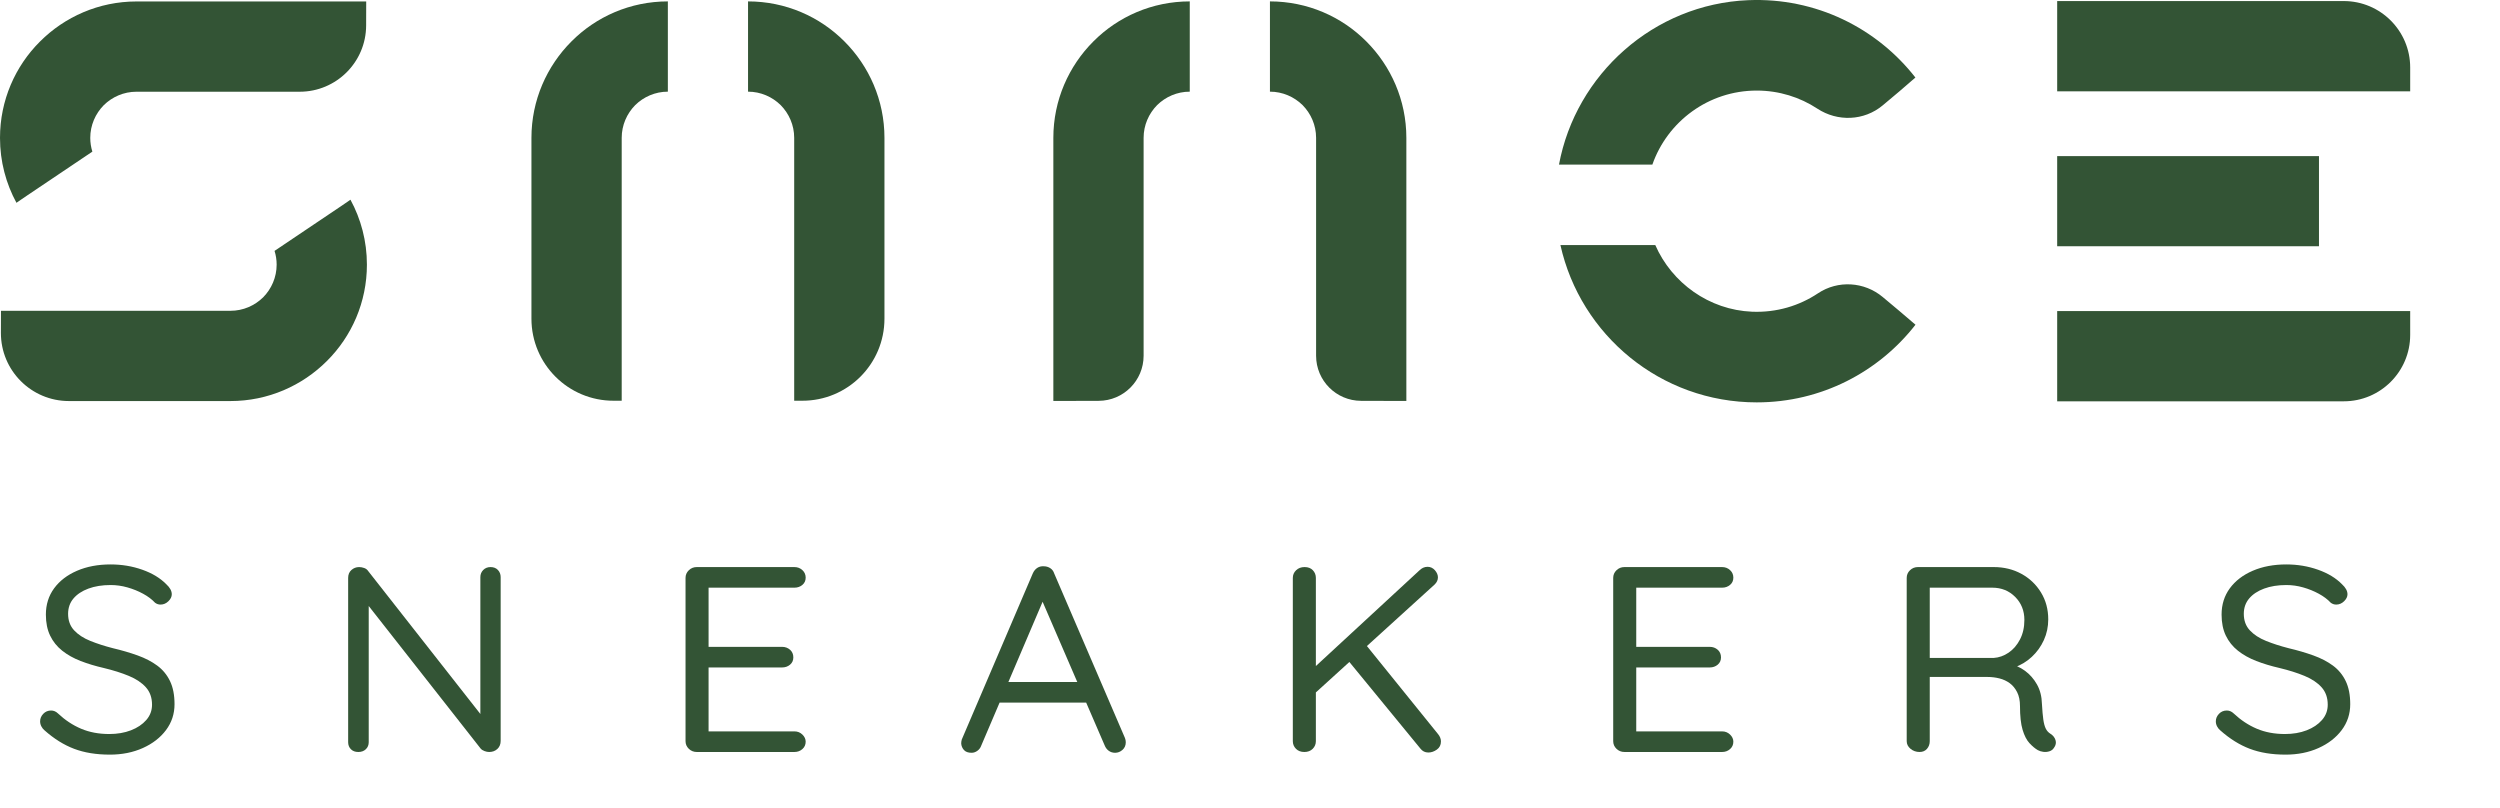
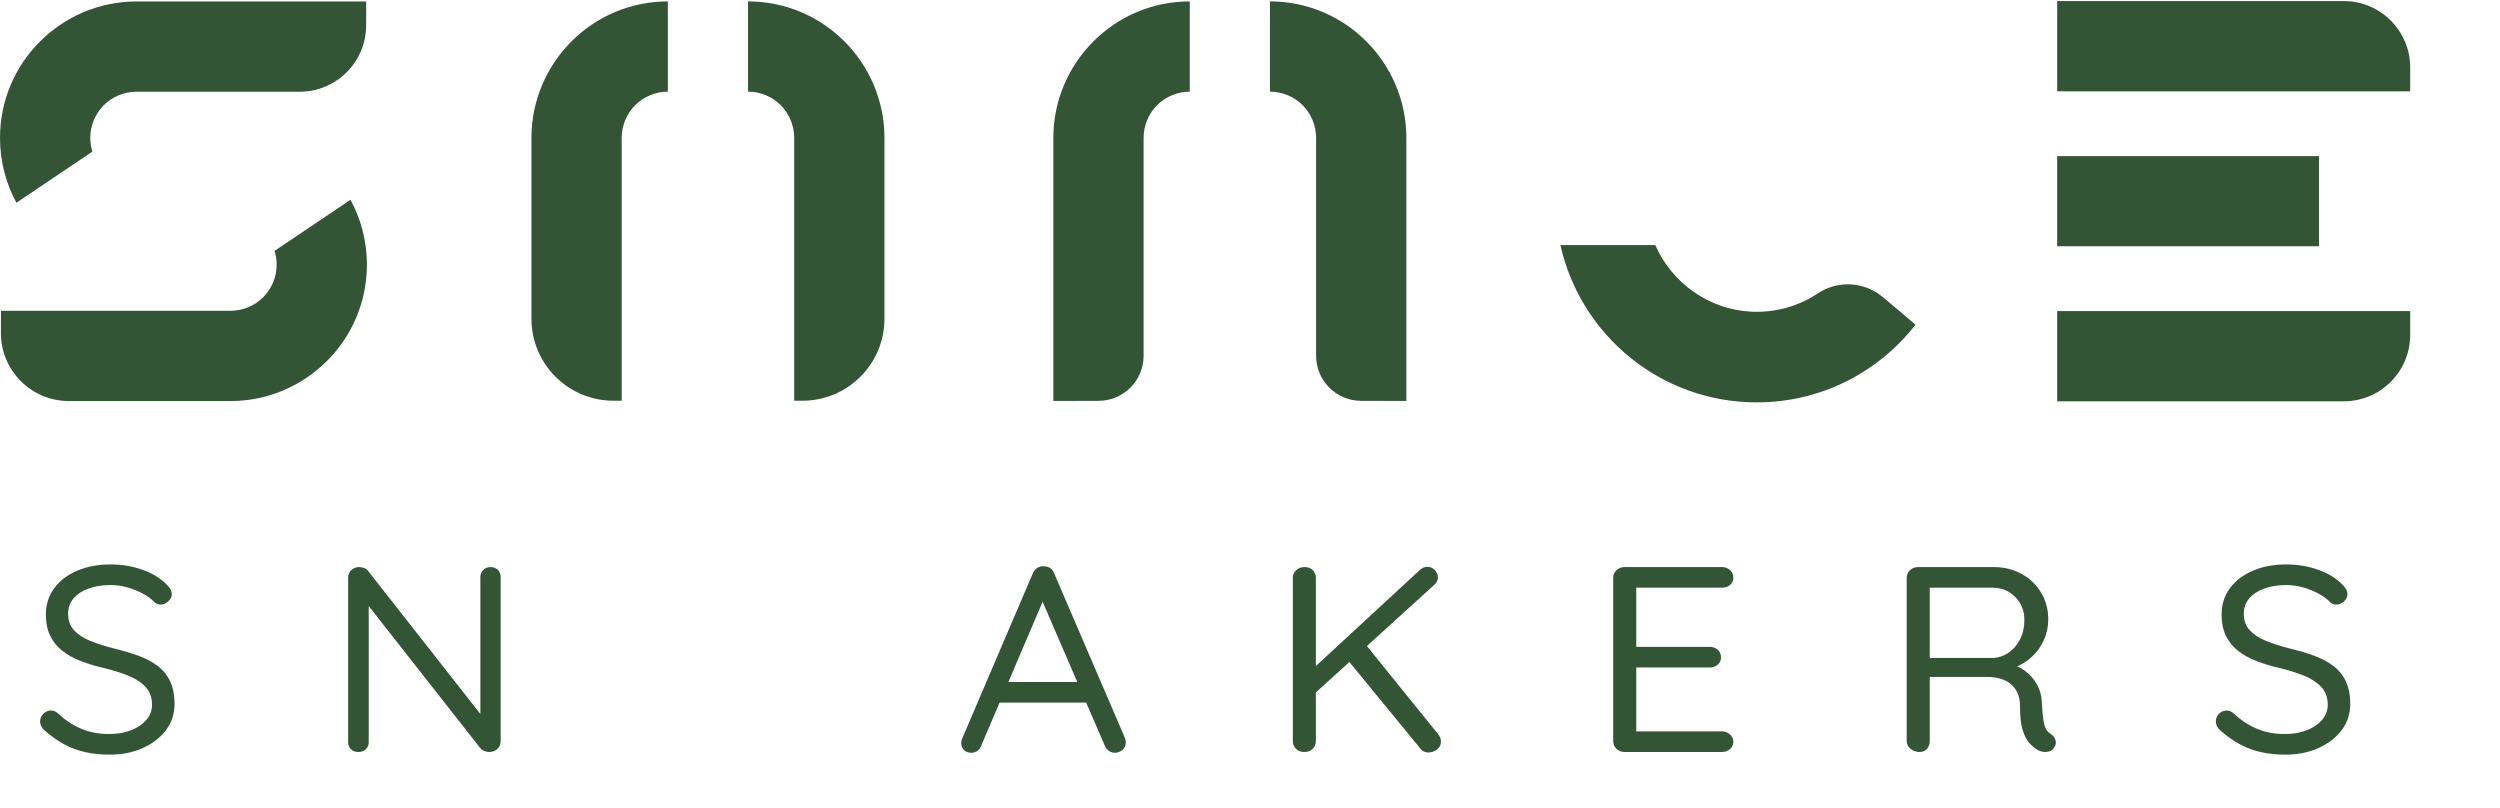
<svg xmlns="http://www.w3.org/2000/svg" width="1911.66" viewBox="0 0 1911.66 617.639" height="617.639" fill="#335435">
  <path d="m1573.05.808v69.02h269.933v-18.224c0-28.054-22.742-50.796-50.796-50.796h-219.136z" />
  <path d="m1573.05 306.867h219.136c28.054 0 50.796-22.742 50.796-50.796v-18.224h-269.933v69.02z" />
  <path d="m1573.05 119.378h200.185v68.916h-200.185z" />
  <path d="m406.375 105.38v138.302c0 34.721 28.2 62.84 62.921 62.74l6.099-.018v-201.024c0-9.683 3.956-18.531 10.307-24.986 6.452-6.348 15.303-10.304 24.983-10.304v-69.02c-28.73 0-54.861 11.659-73.704 30.606-18.843 18.843-30.606 44.97-30.606 73.704z" />
  <path d="m571.998 1.071v69.02c9.679 0 18.531 3.956 24.983 10.304 6.351 6.455 10.307 15.303 10.307 24.986v201.024l6.101.018c34.72.1 62.92-28.018 62.92-62.738v-138.304c0-28.734-11.763-54.861-30.606-73.704-18.843-18.947-44.973-30.606-73.704-30.606z" />
  <path d="m805.456 105.38v201.224l34.631-.1c19.009-.055 34.389-15.48 34.389-34.489v-166.635c0-9.683 3.956-18.531 10.307-24.986 6.452-6.348 15.303-10.304 24.983-10.304v-69.02c-28.73 0-54.861 11.659-73.704 30.606-18.843 18.843-30.606 44.97-30.606 73.704z" />
  <path d="m971.079 1.071v69.02c9.68 0 18.531 3.956 24.983 10.304 6.351 6.455 10.307 15.303 10.307 24.986v166.635c0 19.009 15.381 34.434 34.389 34.489l34.631.1v-201.224c0-28.734-11.763-54.861-30.606-73.704-18.843-18.947-44.973-30.606-73.704-30.606z" />
  <path d="m104.31 1.12c-28.734 0-54.861 11.763-73.704 30.606-18.947 18.843-30.606 44.973-30.606 73.704 0 17.956 4.554 34.897 12.596 49.678-1.746.842 56.994-38.319 58.028-39.165-1.041-3.33-1.604-6.863-1.604-10.513 0-9.679 3.956-18.531 10.304-24.983 6.455-6.352 15.303-10.307 24.986-10.307h124.854c28.002 0 50.725-22.658 50.806-50.66l.053-18.36h-175.713z" />
  <path d="m176.252 306.67c28.734 0 54.861-11.763 73.704-30.606 18.947-18.843 30.606-44.973 30.606-73.704 0-17.956-4.554-34.897-12.596-49.678 1.746-.842-56.994 38.319-58.028 39.165 1.041 3.33 1.604 6.863 1.604 10.513 0 9.679-3.956 18.531-10.304 24.983-6.455 6.352-15.303 10.307-24.986 10.307h-175.514l-.049 16.843c-.083 28.792 23.234 52.177 52.027 52.177z" />
  <path d="m1464.706 248.307c-8.164-7.07-16.608-14.14-25.087-21.21-14.07-11.732-34.212-12.988-49.453-2.824-14.329 9.556-31.737 14.854-50.425 14.082-32.899-1.359-61.345-22.044-73.994-50.946h-72.546c15.322 68.815 76.692 120.277 150.122 120.277 49.344 0 93.23-23.258 121.382-59.379z" />
-   <path d="m1263.499 125.872c11.551-32.964 42.916-56.614 79.825-56.614 17.102 0 33.013 5.079 46.316 13.808 15.517 10.181 35.74 9.398 49.994-2.488 8.449-7.045 16.862-14.101 25.003-21.287-29.405-37.673-75.936-61.328-127.914-59.152-72.202 3.022-131.754 56.694-144.623 125.733h71.4z" />
  <path d="m83.956 577.036c-10.35 0-19.438-1.483-27.267-4.443-7.832-2.961-15.383-7.676-22.652-14.141-.98-.808-1.783-1.817-2.412-3.029-.629-1.212-.944-2.49-.944-3.838 0-2.153.803-4.072 2.412-5.758 1.606-1.682 3.599-2.524 5.978-2.524 1.956 0 3.704.741 5.244 2.222 5.454 5.119 11.359 9.023 17.724 11.716 6.361 2.696 13.528 4.04 21.499 4.04 6.151 0 11.673-.94 16.57-2.828 4.893-1.884 8.809-4.51 11.746-7.878 2.937-3.364 4.404-7.271 4.404-11.716 0-5.385-1.573-9.828-4.719-13.332-3.146-3.5-7.482-6.394-13.004-8.685-5.525-2.288-11.923-4.309-19.192-6.061-6.433-1.48-12.342-3.264-17.723-5.353-5.385-2.086-10.068-4.713-14.053-7.878-3.985-3.163-7.062-7.001-9.229-11.514-2.169-4.511-3.251-9.863-3.251-16.06 0-7.676 2.097-14.373 6.293-20.099 4.195-5.722 10.031-10.201 17.514-13.433 7.479-3.232 16.045-4.848 25.693-4.848 8.528 0 16.602 1.348 24.226 4.04 7.62 2.695 13.738 6.397 18.352 11.11 2.796 2.56 4.195 5.12 4.195 7.676 0 1.888-.875 3.671-2.622 5.353-1.75 1.685-3.743 2.525-5.978 2.525-1.54 0-2.937-.471-4.195-1.414-2.379-2.557-5.421-4.848-9.124-6.868-3.707-2.02-7.692-3.636-11.956-4.848-4.267-1.212-8.567-1.818-12.899-1.818-6.433 0-12.096.909-16.989 2.727-4.896 1.818-8.704 4.343-11.431 7.575-2.727 3.232-4.09 7.139-4.09 11.716 0 5.12 1.537 9.327 4.614 12.626 3.074 3.301 7.2 5.993 12.375 8.08 5.171 2.089 10.907 3.938 17.199 5.555 6.85 1.616 13.178 3.469 18.982 5.555 5.801 2.09 10.802 4.681 14.997 7.777 4.195 3.1 7.446 7.038 9.753 11.816 2.308 4.782 3.461 10.675 3.461 17.676 0 7.407-2.169 14.007-6.502 19.796-4.336 5.791-10.245 10.371-17.724 13.735-7.482 3.365-15.908 5.05-25.274 5.05z" />
  <path d="m375.079 433.617c2.376 0 4.264.742 5.663 2.222 1.396 1.484 2.097 3.302 2.097 5.454v125.24c0 2.561-.839 4.615-2.517 6.161-1.678 1.55-3.776 2.323-6.293 2.323-1.121 0-2.307-.233-3.566-.707-1.258-.471-2.238-1.111-2.936-1.919l-89.771-114.332 4.195-2.222v111.707c0 2.155-.734 3.938-2.202 5.353s-3.392 2.121-5.768 2.121c-2.379 0-4.267-.707-5.663-2.121-1.399-1.414-2.098-3.197-2.098-5.353v-125.644c0-2.557.839-4.576 2.517-6.06 1.678-1.48 3.635-2.222 5.873-2.222 1.258 0 2.55.237 3.88.707 1.327.473 2.34 1.247 3.041 2.323l88.303 112.514-2.517 3.232v-111.1c0-2.152.734-3.97 2.202-5.454 1.468-1.48 3.32-2.222 5.559-2.222z" />
-   <path d="m532.806 433.617h74.669c2.376 0 4.404.776 6.082 2.323 1.678 1.55 2.517 3.469 2.517 5.757 0 2.292-.839 4.141-2.517 5.555-1.678 1.414-3.707 2.121-6.082 2.121h-67.538l1.888-3.434v50.904l-2.097-2.223h58.309c2.376 0 4.404.742 6.082 2.223 1.678 1.483 2.517 3.434 2.517 5.857 0 2.292-.839 4.142-2.517 5.556-1.678 1.414-3.707 2.121-6.082 2.121h-57.68l1.468-2.021v52.318l-1.258-1.414h66.909c2.376 0 4.404.808 6.082 2.424 1.678 1.616 2.517 3.434 2.517 5.454 0 2.291-.839 4.176-2.517 5.656-1.678 1.483-3.707 2.222-6.082 2.222h-74.669c-2.379 0-4.404-.808-6.082-2.424-1.678-1.616-2.517-3.566-2.517-5.858v-124.836c0-2.288.839-4.242 2.517-5.858 1.678-1.616 3.704-2.424 6.082-2.424z" />
  <path d="m799.6 454.625-49.29 115.544c-.56 1.615-1.54 2.929-2.937 3.938-1.399 1.01-2.868 1.516-4.405 1.516-2.658 0-4.614-.707-5.873-2.121-1.259-1.414-1.96-3.062-2.098-4.949 0-.94.138-1.951.419-3.03l54.324-127.058c.839-1.885 1.992-3.298 3.46-4.242 1.468-.94 3.11-1.345 4.929-1.212 1.815 0 3.461.473 4.929 1.414 1.468.943 2.481 2.291 3.041 4.04l54.114 125.846c.419 1.079.629 2.156.629 3.232 0 2.424-.839 4.377-2.517 5.857-1.678 1.483-3.566 2.223-5.663 2.223-1.819 0-3.428-.506-4.824-1.516-1.399-1.01-2.448-2.389-3.146-4.141l-49.919-115.544 4.824.202zm-38.803 82.618 7.131-15.756h62.294l3.147 15.756h-72.572z" />
  <path d="m997.388 575.017c-2.658 0-4.792-.808-6.397-2.424-1.609-1.616-2.412-3.566-2.412-5.858v-124.836c0-2.288.839-4.242 2.517-5.858 1.678-1.616 3.844-2.424 6.502-2.424 2.655 0 4.752.808 6.293 2.424 1.537 1.616 2.307 3.57 2.307 5.858v124.836c0 2.292-.806 4.242-2.412 5.858-1.609 1.616-3.743 2.424-6.397 2.424zm94.175-141.602c2.235 0 4.123.877 5.663 2.626 1.537 1.752 2.307 3.57 2.307 5.454 0 2.02-.839 3.838-2.517 5.454l-92.707 84.234-1.468-18.786 82.22-75.952c1.956-2.02 4.123-3.03 6.502-3.03zm.629 142.006c-2.517 0-4.546-1.011-6.082-3.03l-56.002-68.276 13.004-12.726 56.631 70.094c1.396 1.752 2.097 3.57 2.097 5.454 0 2.695-1.049 4.782-3.146 6.262-2.098 1.483-4.267 2.223-6.502 2.223z" />
  <path d="m1242.16 433.617h74.669c2.376 0 4.404.776 6.082 2.323 1.679 1.55 2.518 3.469 2.518 5.757 0 2.292-.839 4.141-2.518 5.555-1.678 1.414-3.706 2.121-6.082 2.121h-67.538l1.888-3.434v50.904l-2.097-2.223h58.309c2.376 0 4.404.742 6.082 2.223 1.679 1.483 2.518 3.434 2.518 5.857 0 2.292-.839 4.142-2.518 5.556-1.678 1.414-3.706 2.121-6.082 2.121h-57.68l1.468-2.021v52.318l-1.258-1.414h66.909c2.376 0 4.404.808 6.082 2.424 1.679 1.616 2.518 3.434 2.518 5.454 0 2.291-.839 4.176-2.518 5.656-1.678 1.483-3.706 2.222-6.082 2.222h-74.669c-2.379 0-4.404-.808-6.082-2.424-1.678-1.616-2.517-3.566-2.517-5.858v-124.836c0-2.288.839-4.242 2.517-5.858 1.678-1.616 3.704-2.424 6.082-2.424z" />
  <path d="m1467.843 575.017c-2.657 0-4.965-.808-6.921-2.424-1.96-1.616-2.937-3.566-2.937-5.858v-124.836c0-2.288.839-4.242 2.517-5.858 1.678-1.616 3.703-2.424 6.083-2.424h57.89c7.829 0 14.892 1.717 21.184 5.151 6.293 3.434 11.29 8.181 14.997 14.241 3.703 6.06 5.558 12.928 5.558 20.604 0 5.656-1.12 10.943-3.356 15.857-2.238 4.917-5.315 9.19-9.229 12.827-3.917 3.636-8.39 6.331-13.424 8.08l-4.614-3.03c4.752.943 9.019 2.796 12.794 5.555 3.775 2.762 6.85 6.263 9.229 10.504 2.376 4.242 3.634 9.191 3.775 14.848.278 4.983.629 8.957 1.048 11.918.42 2.964 1.049 5.286 1.888 6.969.84 1.685 2.025 2.998 3.566 3.938 1.956 1.213 3.251 2.828 3.88 4.849.629 2.019.242 3.974-1.153 5.857-.839 1.348-2.029 2.257-3.565 2.728-1.541.474-3.078.606-4.615.404-1.54-.202-2.936-.638-4.194-1.313-2.098-1.212-4.231-2.995-6.397-5.353-2.169-2.354-3.916-5.758-5.243-10.201-1.331-4.444-1.993-10.504-1.993-18.181 0-4.172-.733-7.707-2.202-10.604-1.468-2.894-3.356-5.183-5.663-6.868-2.307-1.683-4.929-2.894-7.865-3.636-2.937-.738-5.945-1.111-9.02-1.111h-46.773l2.517-3.434v52.52c0 2.292-.701 4.242-2.098 5.858-1.399 1.616-3.287 2.424-5.663 2.424zm5.244-71.912h51.388c4.054-.269 7.865-1.616 11.431-4.04s6.466-5.788 8.704-10.1c2.235-4.309 3.356-9.292 3.356-14.948 0-7-2.344-12.858-7.026-17.574-4.686-4.712-10.523-7.07-17.514-7.07h-49.5l1.678-4.04v61.408l-2.517-3.636z" />
  <path d="m1747.642 577.036c-10.35 0-19.438-1.483-27.267-4.443-7.833-2.961-15.384-7.676-22.652-14.141-.98-.808-1.783-1.817-2.412-3.029s-.943-2.49-.943-3.838c0-2.153.803-4.072 2.412-5.758 1.605-1.682 3.598-2.524 5.978-2.524 1.956 0 3.703.741 5.243 2.222 5.453 5.119 11.359 9.023 17.724 11.716 6.361 2.696 13.528 4.04 21.499 4.04 6.151 0 11.674-.94 16.569-2.828 4.894-1.884 8.81-4.51 11.746-7.878 2.937-3.364 4.404-7.271 4.404-11.716 0-5.385-1.573-9.828-4.719-13.332-3.147-3.5-7.482-6.394-13.005-8.685-5.525-2.288-11.922-4.309-19.191-6.061-6.433-1.48-12.342-3.264-17.724-5.353-5.384-2.086-10.067-4.713-14.053-7.878-3.985-3.163-7.062-7.001-9.229-11.514-2.17-4.511-3.251-9.863-3.251-16.06 0-7.676 2.098-14.373 6.292-20.099 4.195-5.722 10.032-10.201 17.514-13.433 7.479-3.232 16.046-4.848 25.694-4.848 8.527 0 16.602 1.348 24.226 4.04 7.619 2.695 13.738 6.397 18.352 11.11 2.795 2.56 4.194 5.12 4.194 7.676 0 1.888-.875 3.671-2.621 5.353-1.751 1.685-3.743 2.525-5.979 2.525-1.54 0-2.937-.471-4.194-1.414-2.38-2.557-5.421-4.848-9.124-6.868-3.707-2.02-7.691-3.636-11.955-4.848-4.268-1.212-8.567-1.818-12.899-1.818-6.434 0-12.097.909-16.989 2.727-4.896 1.818-8.705 4.343-11.432 7.575-2.727 3.232-4.09 7.139-4.09 11.716 0 5.12 1.537 9.327 4.614 12.626 3.074 3.301 7.2 5.993 12.375 8.08 5.172 2.089 10.907 3.938 17.199 5.555 6.85 1.616 13.178 3.469 18.981 5.555 5.801 2.09 10.802 4.681 14.997 7.777 4.195 3.1 7.446 7.038 9.753 11.816 2.308 4.782 3.461 10.675 3.461 17.676 0 7.407-2.17 14.007-6.502 19.796-4.336 5.791-10.245 10.371-17.724 13.735-7.481 3.365-15.907 5.05-25.274 5.05z" />
</svg>